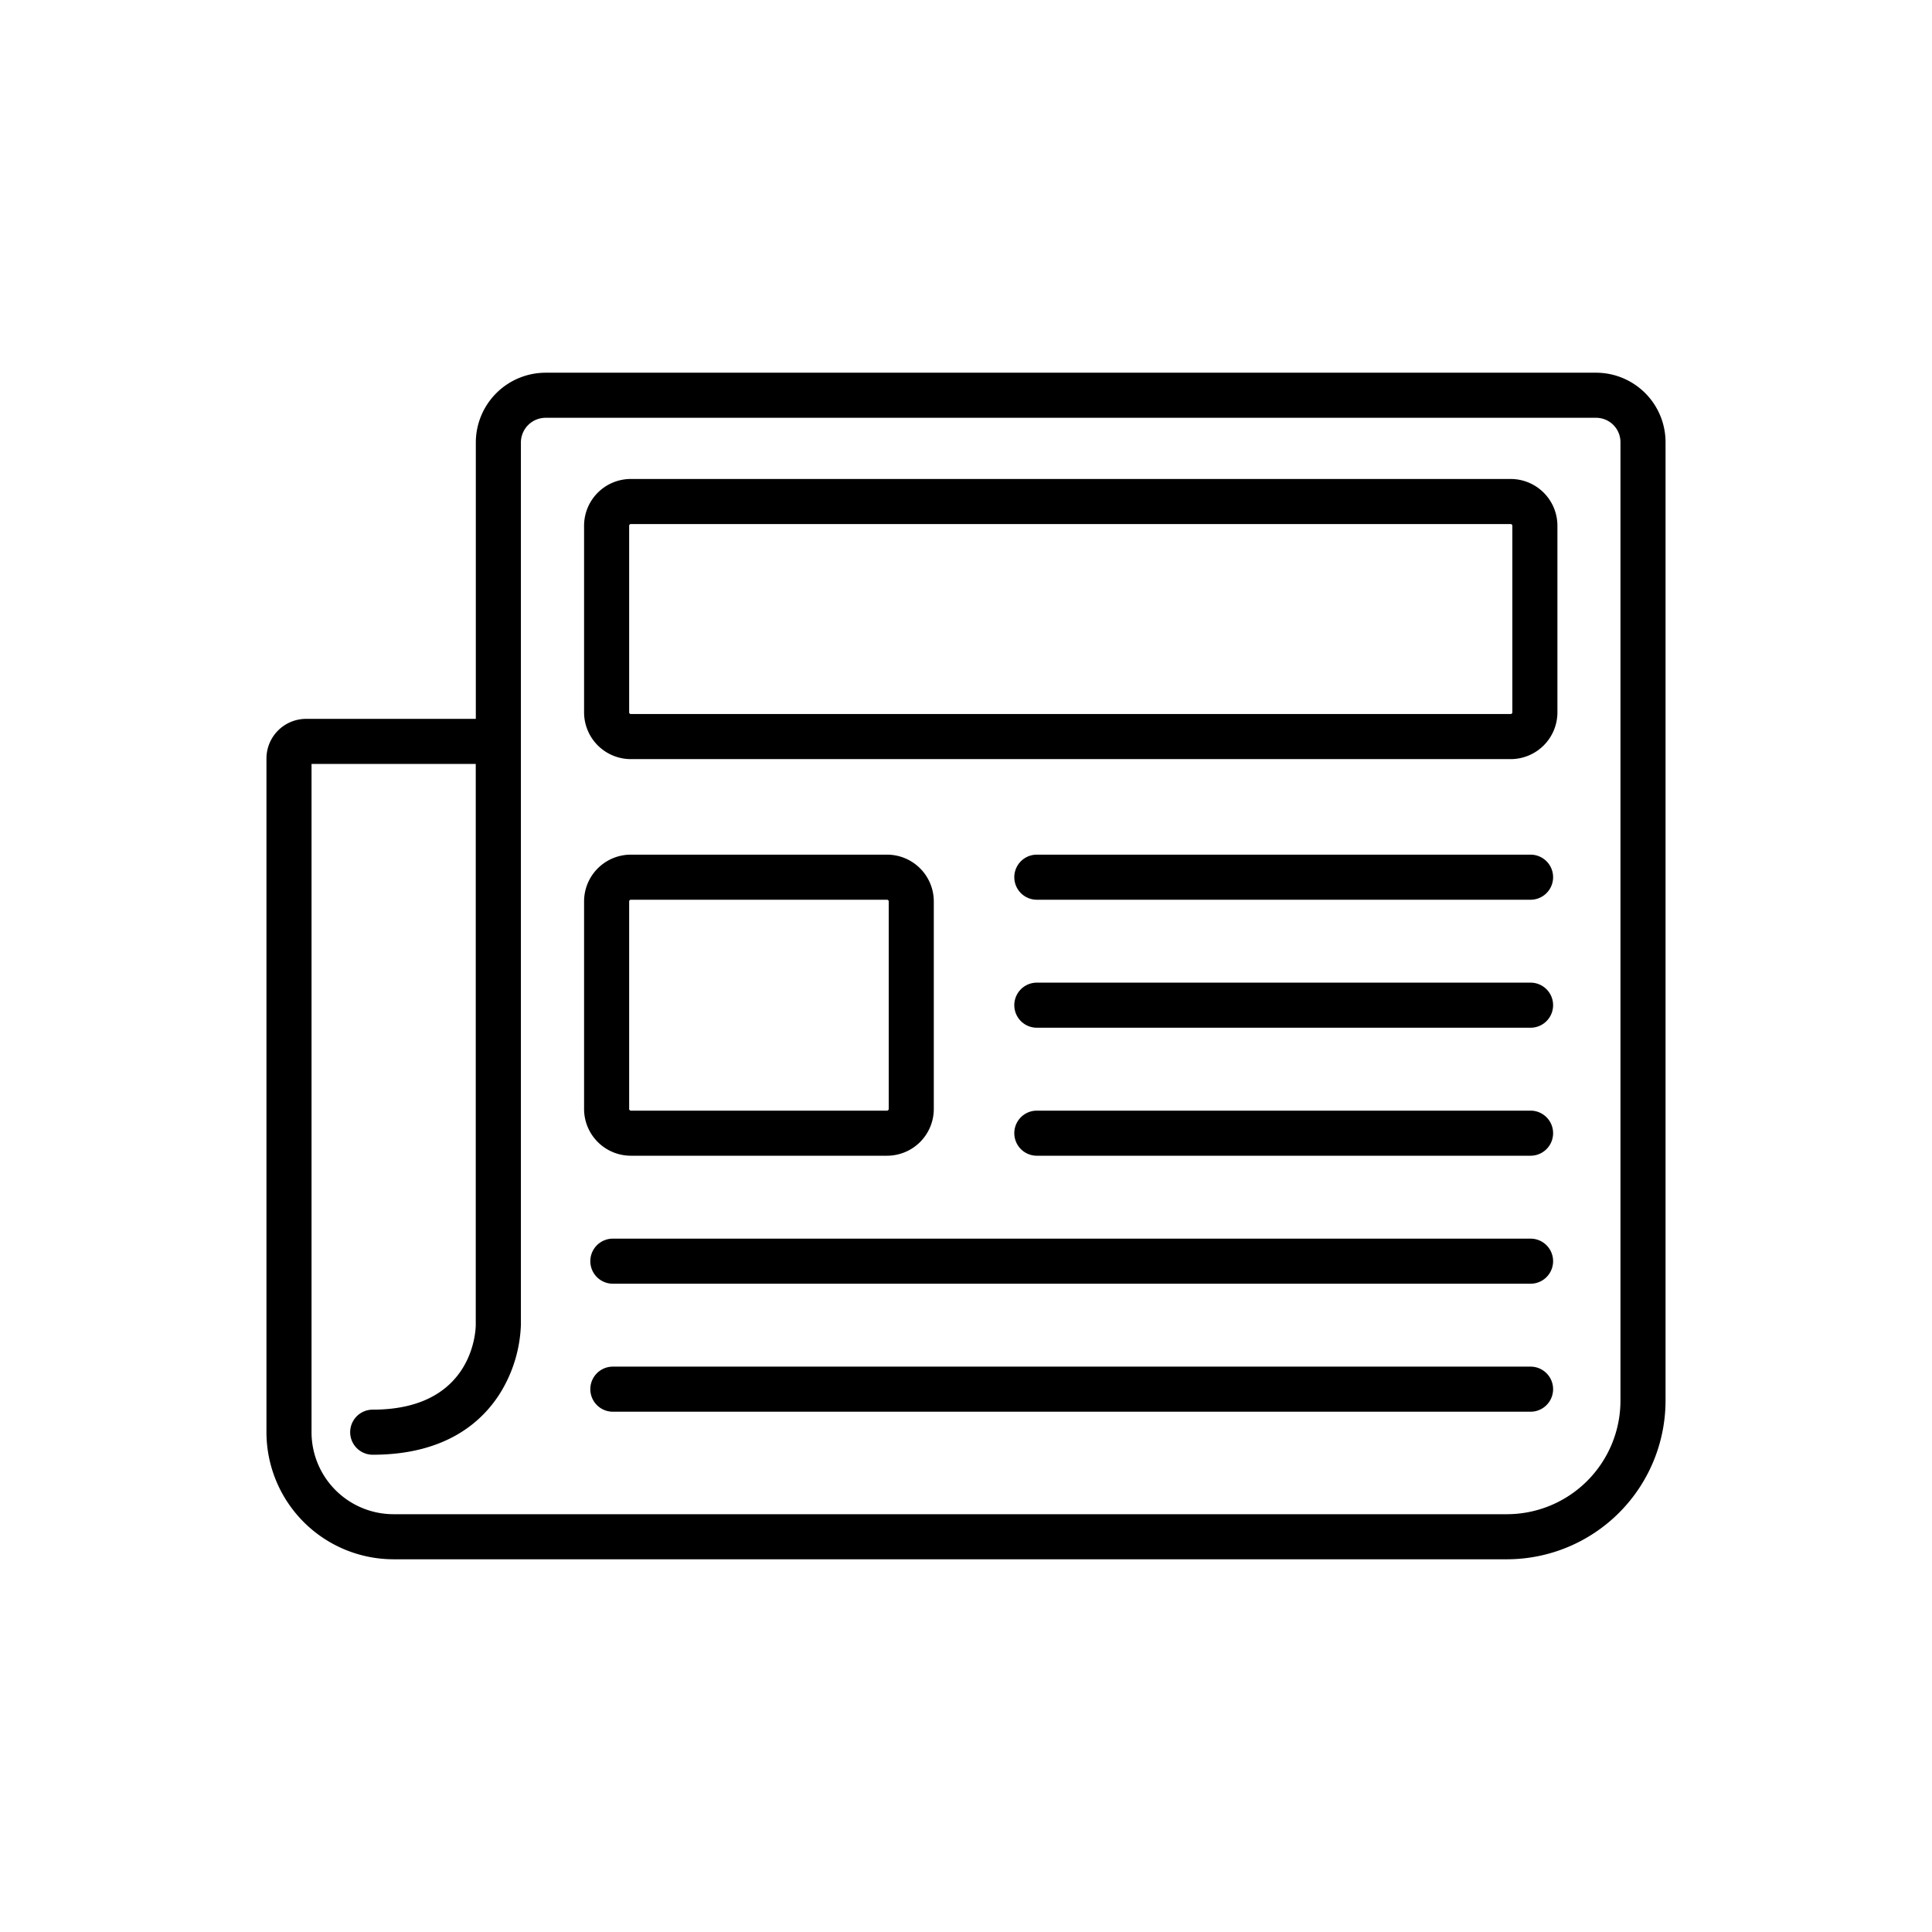
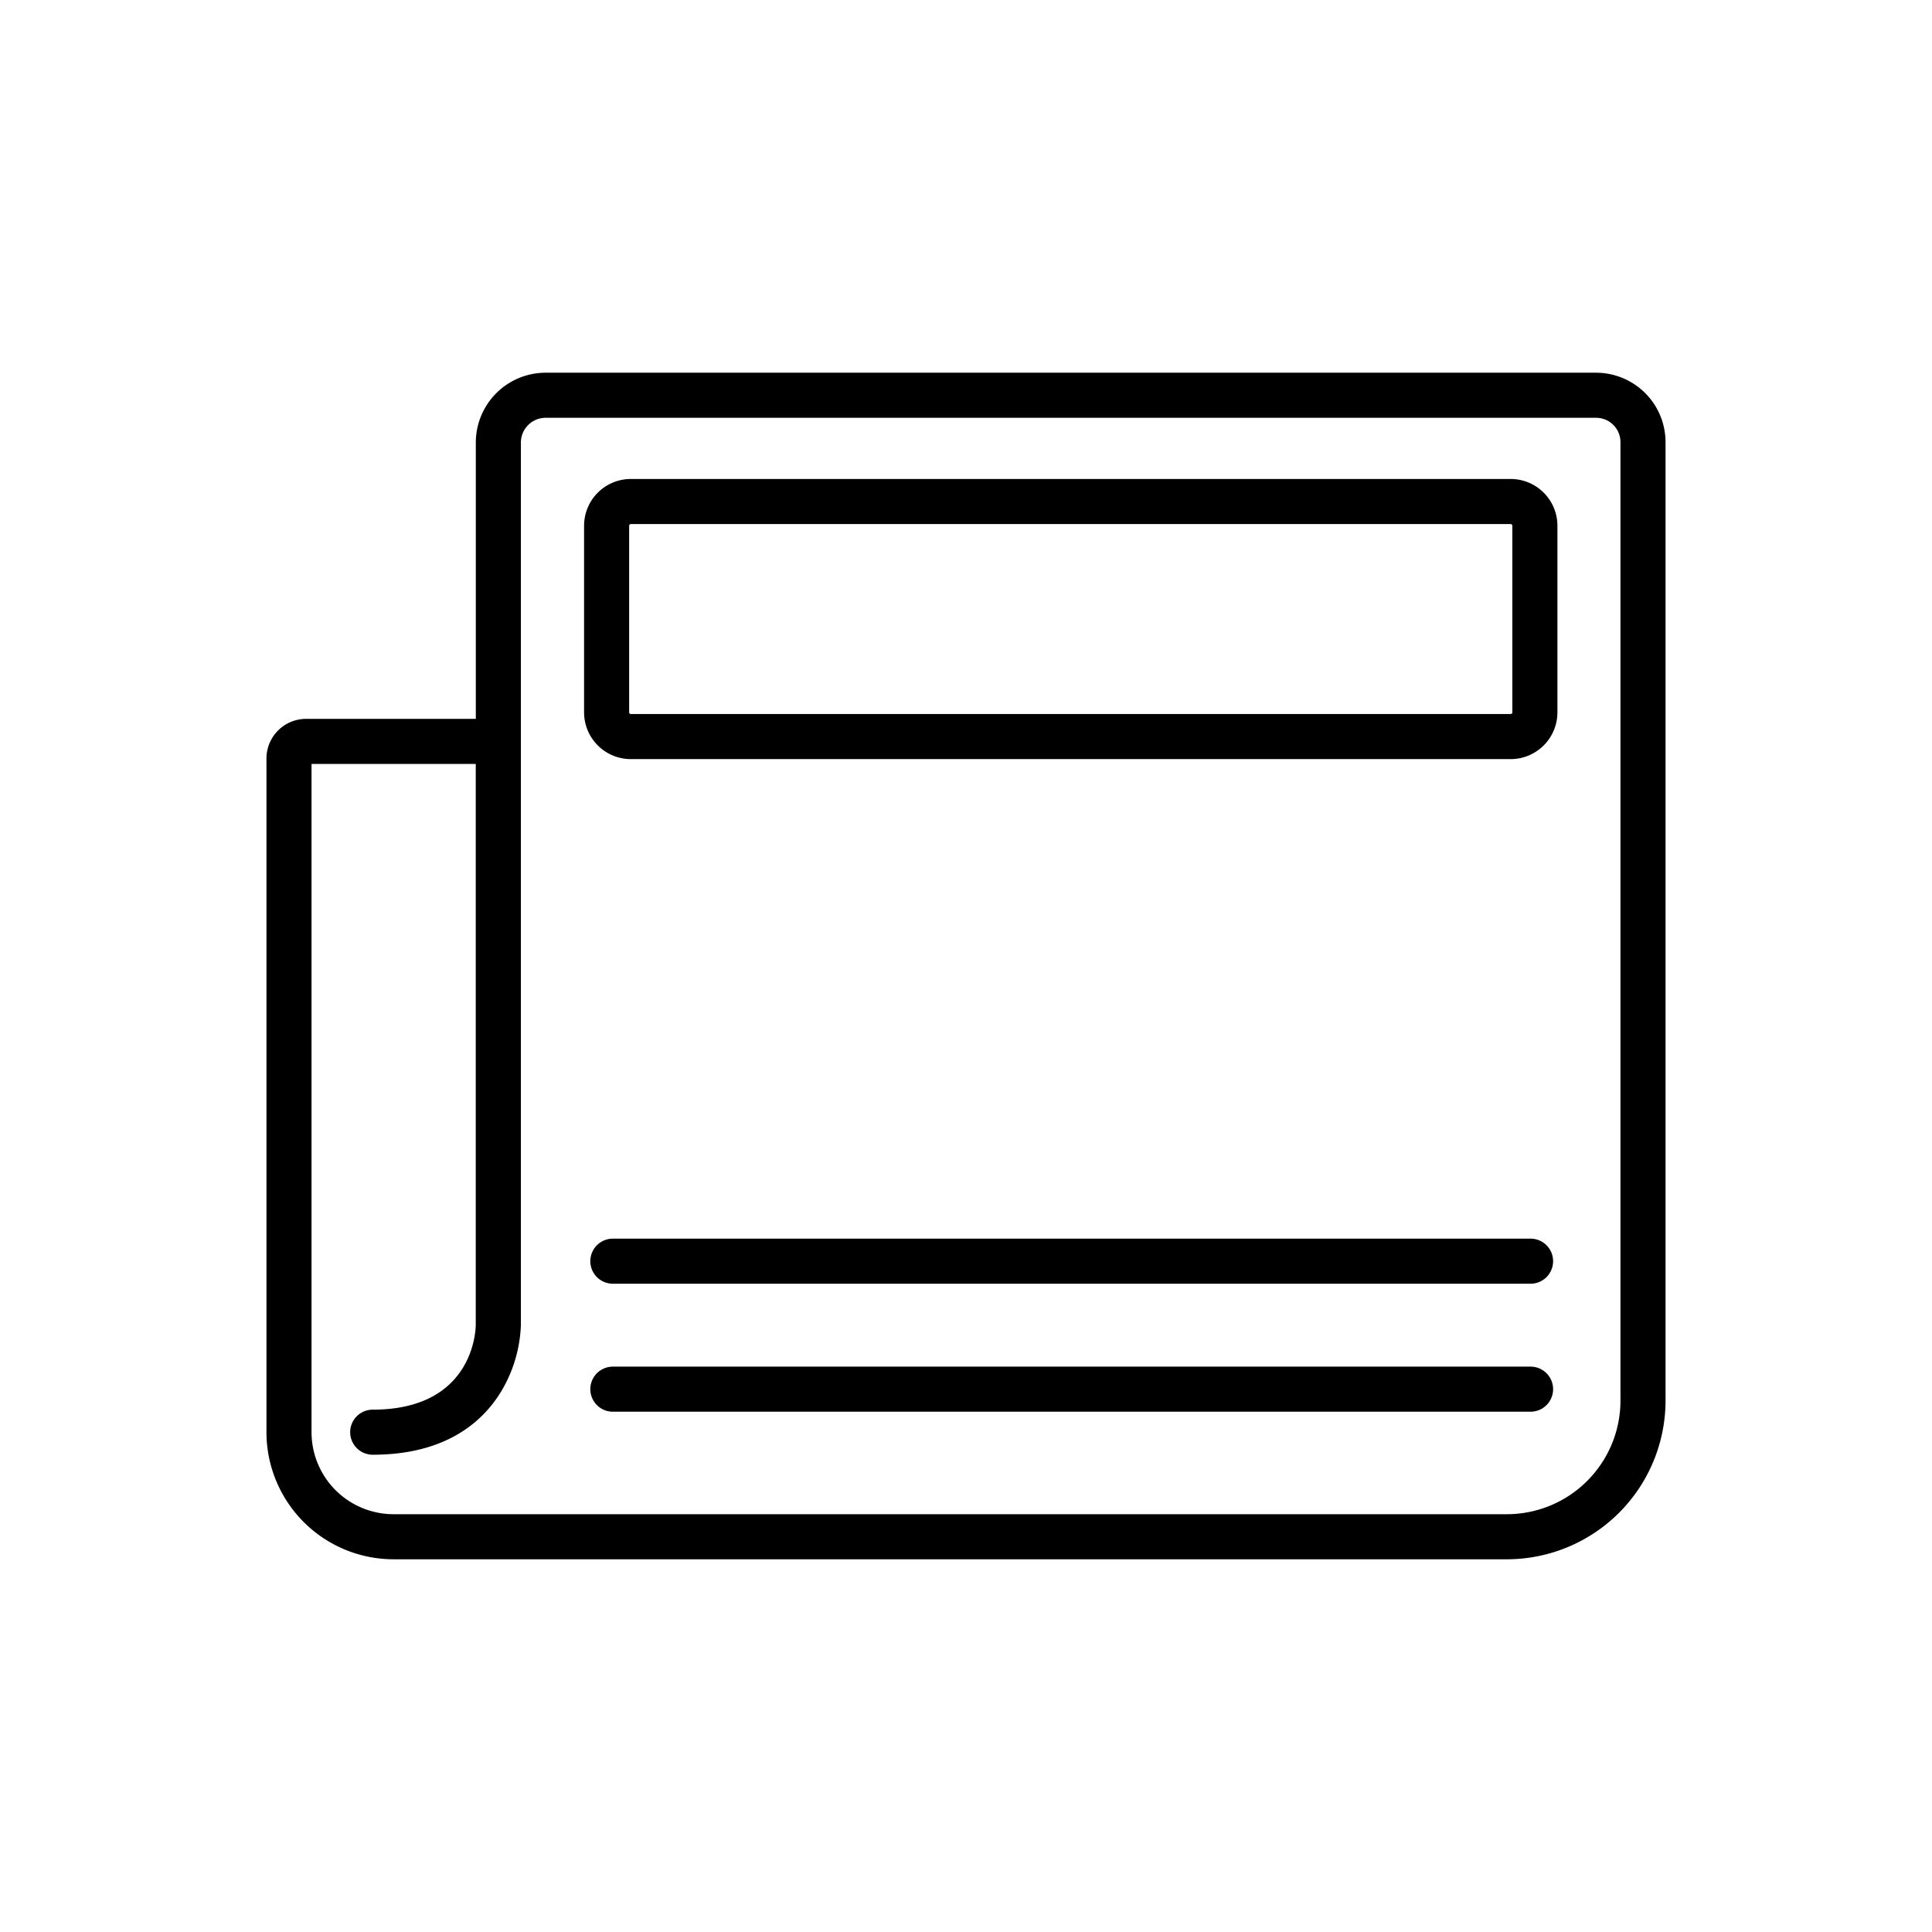
<svg xmlns="http://www.w3.org/2000/svg" id="Expanded" viewBox="0 0 600 600">
  <title>92-Newspaper</title>
  <path d="M467.94,484.25H122.2A39.5,39.5,0,0,1,82.75,444.8V235.56a12.32,12.32,0,0,1,12.31-12.31h52.71V137.41a21.7,21.7,0,0,1,21.7-21.66h326.2a21.59,21.59,0,0,1,21.58,21.54V435.06A49.31,49.31,0,0,1,467.94,484.25Zm-371.19-247V444.8a25.48,25.48,0,0,0,25.45,25.45H467.94a35.29,35.29,0,0,0,35.31-35.19V137.29a7.57,7.57,0,0,0-7.58-7.54H169.47a7.69,7.69,0,0,0-7.7,7.66v274a43.1,43.1,0,0,1-5.83,20.22c-5.38,9.19-16.71,20.15-40.19,20.15a7,7,0,0,1,0-14c31.66,0,32-25.29,32-26.37V237.25Z" />
-   <path d="M275.49,358.92H195.9a14.53,14.53,0,0,1-14.51-14.51V279.93a14.53,14.53,0,0,1,14.51-14.51h79.59A14.53,14.53,0,0,1,290,279.93v64.48A14.53,14.53,0,0,1,275.49,358.92Zm-79.59-79.5a.53.53,0,0,0-.51.51v64.48a.54.54,0,0,0,.51.51h79.59a.54.54,0,0,0,.51-.51V279.93a.53.53,0,0,0-.51-.51Z" />
  <path d="M469.16,235.75H195.9a14.53,14.53,0,0,1-14.51-14.5v-58a14.53,14.53,0,0,1,14.51-14.5H469.16a14.53,14.53,0,0,1,14.51,14.5v58A14.53,14.53,0,0,1,469.16,235.75Zm-273.26-73a.53.53,0,0,0-.51.5v58a.53.53,0,0,0,.51.5H469.16a.53.53,0,0,0,.51-.5v-58a.53.53,0,0,0-.51-.5Z" />
-   <path d="M475.33,279.42H322a7,7,0,0,1,0-14H475.33a7,7,0,0,1,0,14Z" />
-   <path d="M475.33,319.17H322a7,7,0,0,1,0-14H475.33a7,7,0,0,1,0,14Z" />
-   <path d="M475.33,358.92H322a7,7,0,0,1,0-14H475.33a7,7,0,0,1,0,14Z" />
  <path d="M475.33,398.67h-285a7,7,0,1,1,0-14h285a7,7,0,0,1,0,14Z" />
  <path d="M475.33,438.42h-285a7,7,0,1,1,0-14h285a7,7,0,0,1,0,14Z" />
</svg>